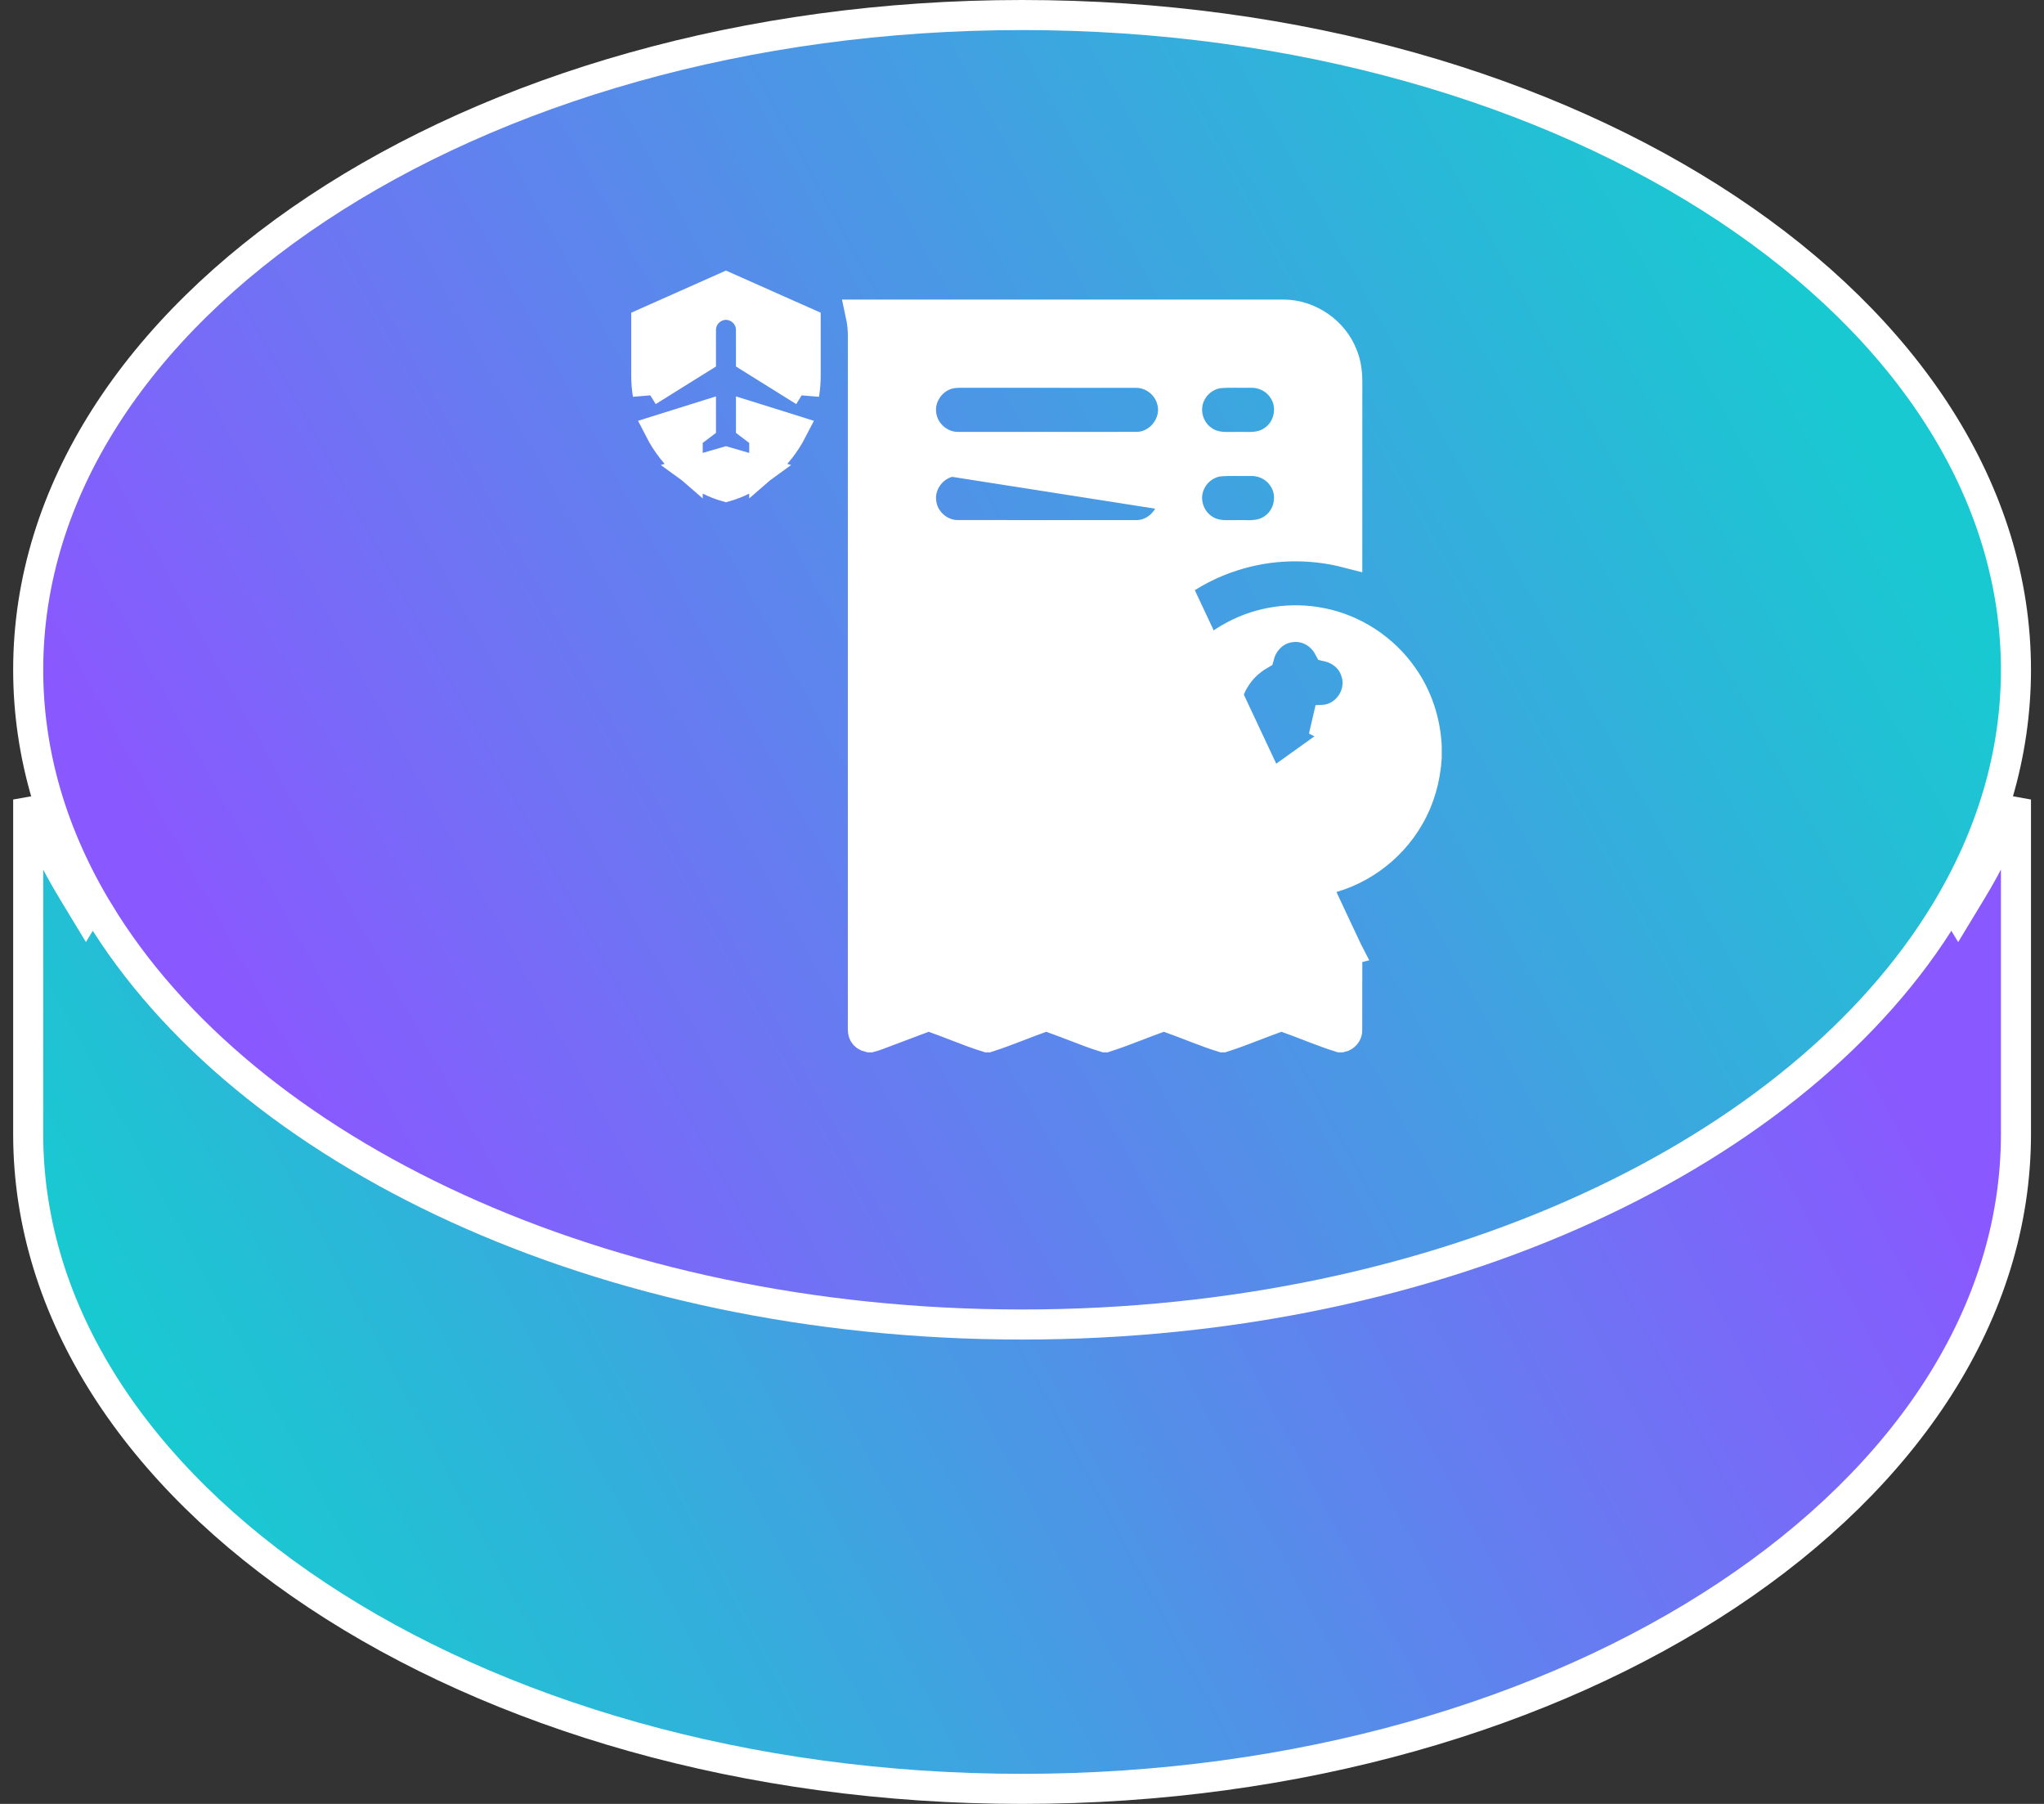
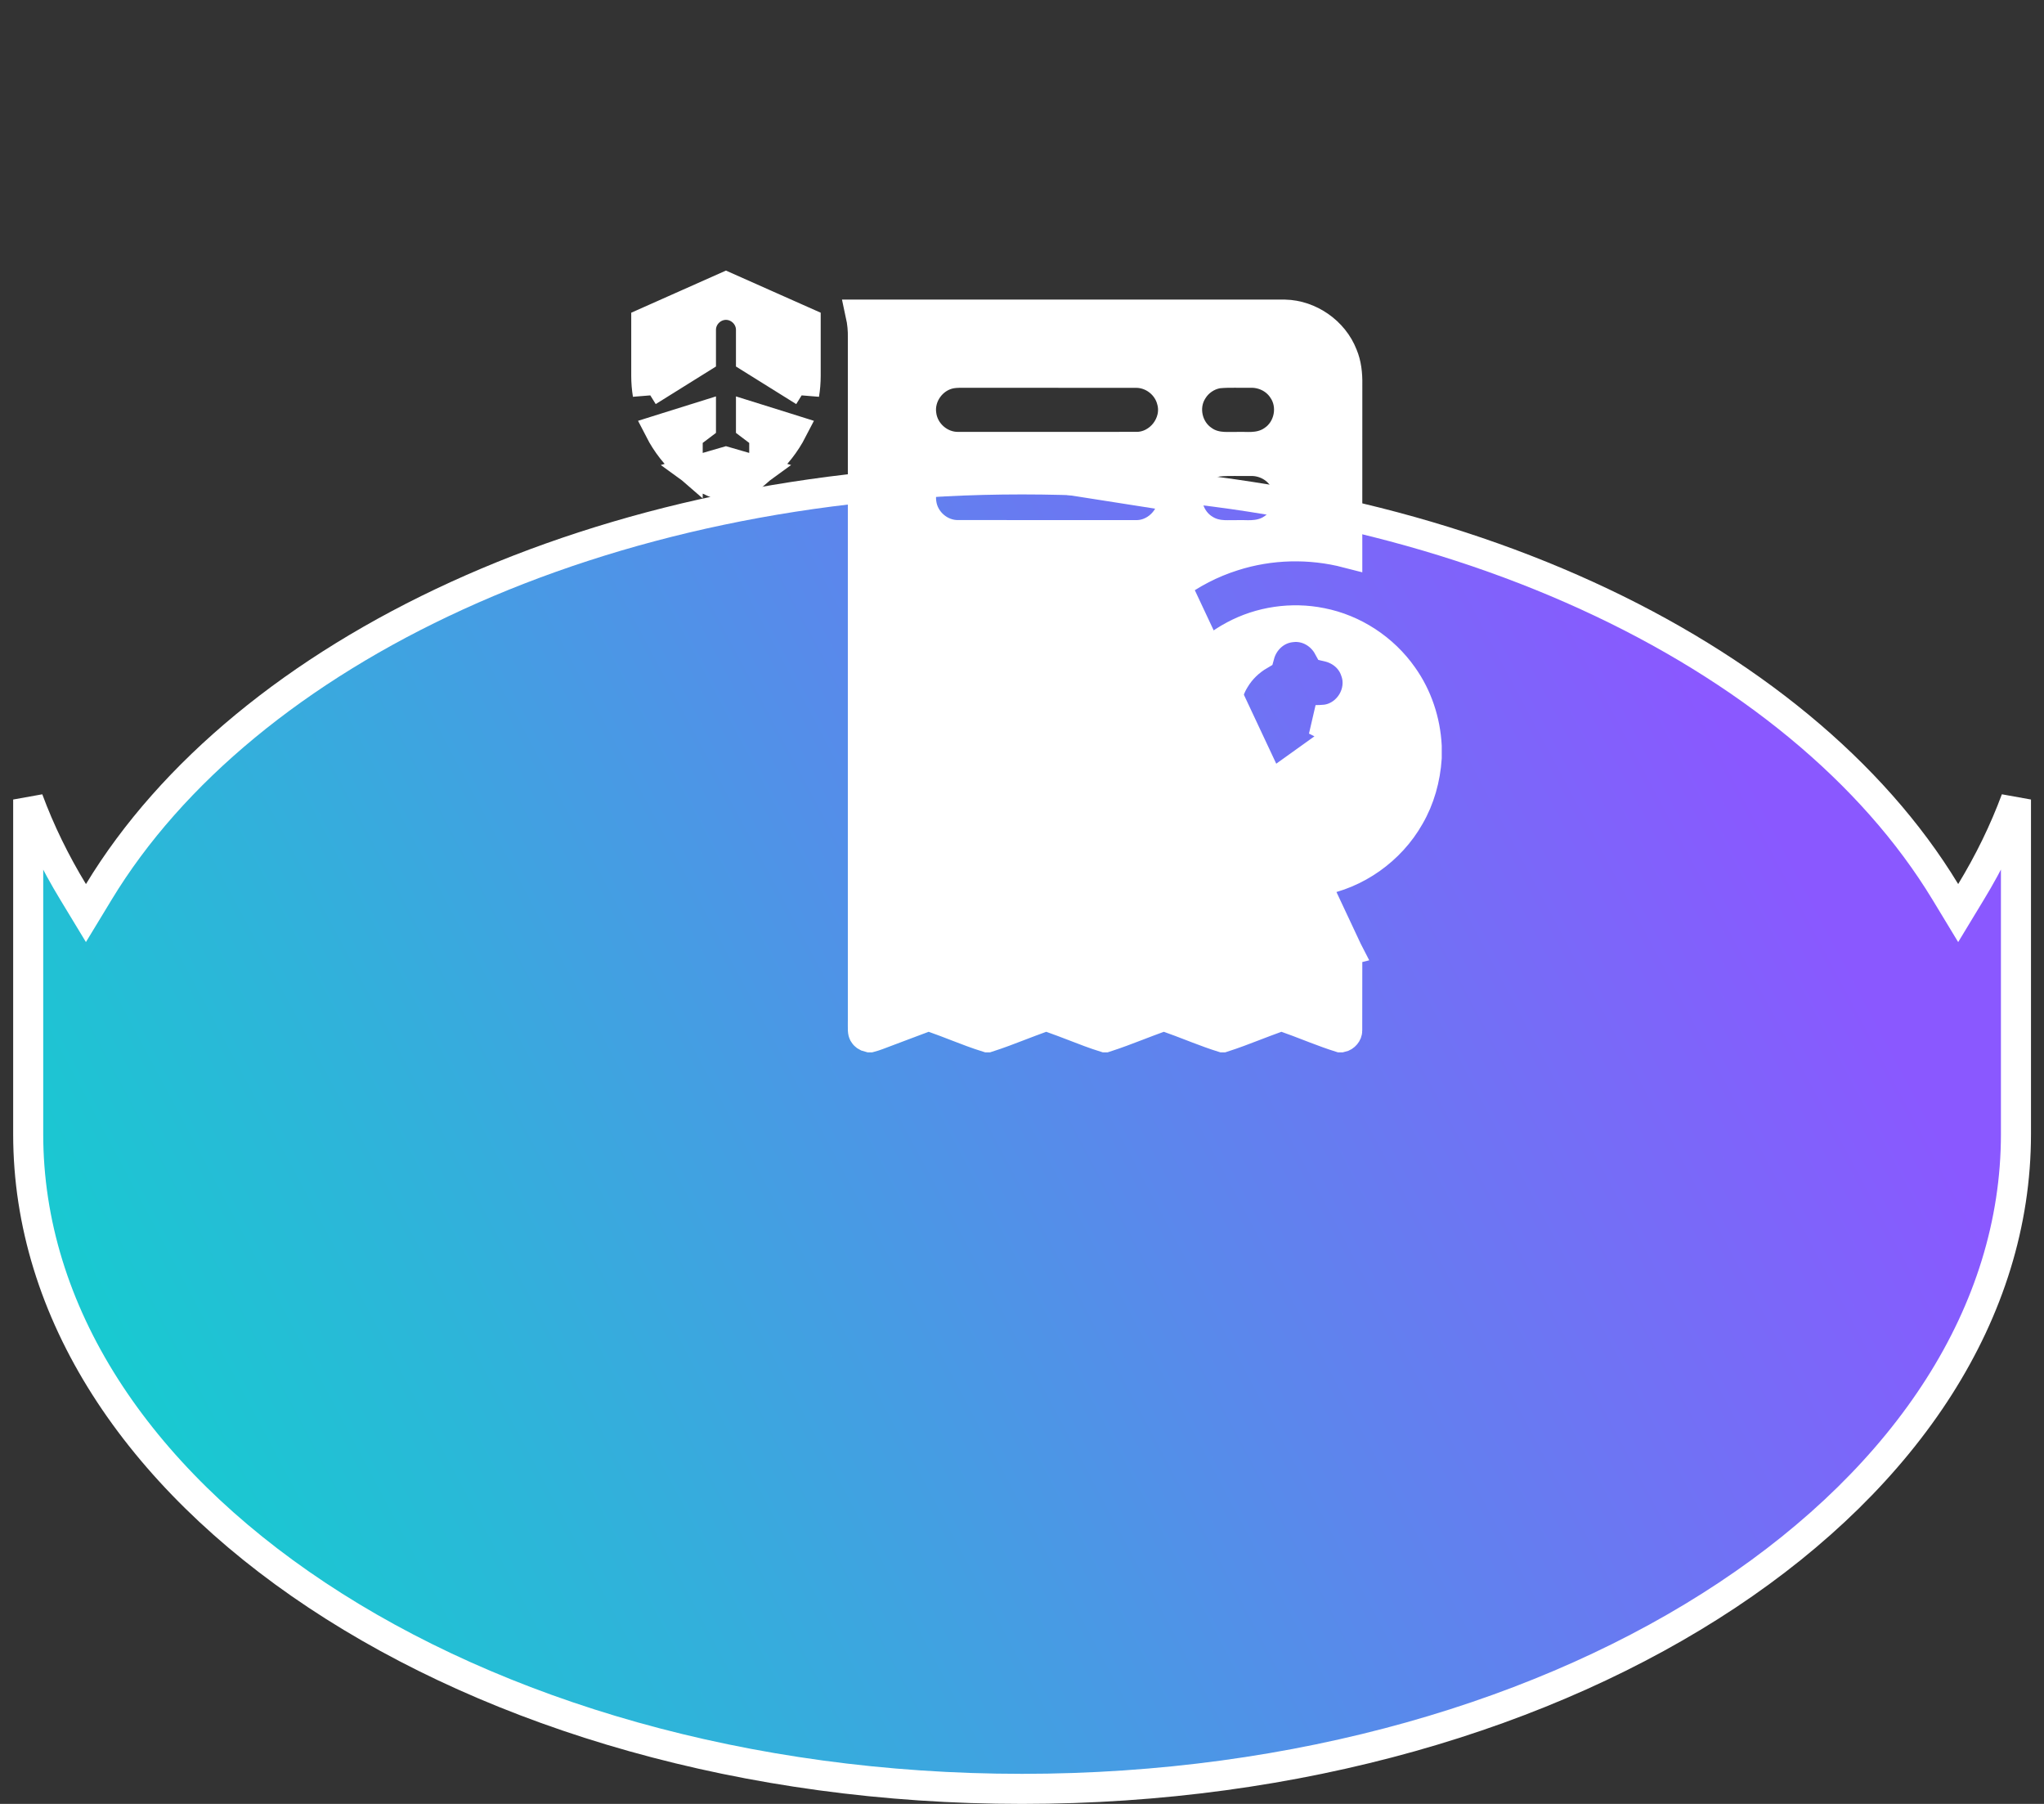
<svg xmlns="http://www.w3.org/2000/svg" width="68" height="60" viewBox="0 0 68 60" fill="none">
  <rect x="0" y="0" width="68" height="60" fill="#333333" stroke="none" />
  <path d="M2.432 29.665L2.859 30.37L3.287 29.665C8.128 21.679 20.002 15.945 34.002 15.945C48.002 15.945 59.876 21.679 64.718 29.665L65.145 30.37L65.572 29.665C66.174 28.675 66.675 27.649 67.067 26.593V37.723C67.067 43.654 63.444 49.086 57.459 53.058C51.478 57.028 43.186 59.5 34.002 59.5C24.818 59.5 16.526 57.028 10.545 53.058C4.56 49.086 0.938 43.654 0.938 37.723V26.593C1.329 27.649 1.83 28.675 2.432 29.665Z" fill="url(#paint0_linear_748_5710)" stroke="url(#paint1_linear_748_5710)" />
-   <path d="M64.718 30.335L64.718 30.335C59.876 38.321 48.002 44.055 34.002 44.055C20.002 44.055 8.128 38.321 3.287 30.335L3.286 30.335C1.766 27.832 0.938 25.117 0.938 22.277C0.938 16.346 4.56 10.914 10.545 6.942C16.526 2.972 24.818 0.5 34.002 0.5C43.186 0.5 51.478 2.972 57.459 6.942C63.444 10.914 67.067 16.346 67.067 22.277C67.067 25.117 66.238 27.832 64.718 30.335Z" fill="url(#paint2_linear_748_5710)" stroke="url(#paint3_linear_748_5710)" />
  <path d="M22.2 14.215L23.319 13.865V14.15L23.077 14.333L22.878 14.483V14.732V15.065V15.488C22.498 15.161 22.177 14.754 21.942 14.296L22.2 14.215ZM24.984 13.865L26.103 14.215L26.361 14.296C26.125 14.754 25.805 15.161 25.425 15.488V15.065V14.732V14.483L25.226 14.333L24.984 14.15V13.865ZM24.786 15.545L25.202 15.665C24.882 15.899 24.528 16.078 24.151 16.186C23.775 16.078 23.421 15.899 23.101 15.665L23.517 15.545L24.151 15.361L24.786 15.545ZM26.803 12.502C26.803 12.709 26.786 12.915 26.753 13.117V13.016L26.517 12.869L24.984 11.913V10.971C24.984 10.507 24.596 10.139 24.151 10.139C23.707 10.139 23.319 10.507 23.319 10.971V11.913L21.786 12.869L21.55 13.016V13.117C21.517 12.915 21.5 12.709 21.5 12.502V10.726L24.151 9.547L26.803 10.726V12.502Z" fill="url(#paint4_linear_748_5710)" fillOpacity="0.9" stroke="url(#paint5_linear_748_5710)" />
  <path d="M44.821 31.613C43.368 31.989 41.792 31.881 40.41 31.282C39.485 30.886 38.657 30.282 37.99 29.536C37.205 29.535 36.42 29.536 35.634 29.536C34.381 29.536 33.128 29.537 31.876 29.535C31.207 29.544 30.633 28.971 30.64 28.303C30.632 27.637 31.205 27.061 31.873 27.07C32.946 27.068 34.02 27.069 35.093 27.069C35.591 27.069 36.089 27.069 36.586 27.069C36.537 26.915 36.493 26.759 36.455 26.602C35.903 26.602 35.35 26.602 34.797 26.602C33.823 26.602 32.848 26.603 31.874 26.6C31.206 26.61 30.634 26.035 30.64 25.37C30.631 24.702 31.206 24.126 31.876 24.136C32.843 24.134 33.811 24.135 34.778 24.135C35.293 24.135 35.807 24.135 36.32 24.135C36.341 23.979 36.366 23.823 36.397 23.668C35.934 23.668 35.471 23.668 35.007 23.668C33.964 23.668 32.92 23.669 31.877 23.666C31.455 23.676 31.1 23.453 30.886 23.166C30.673 22.879 30.561 22.475 30.695 22.073C30.857 21.532 31.388 21.177 31.932 21.201C33.761 21.201 35.591 21.201 37.421 21.201C37.529 21.041 37.644 20.886 37.765 20.735C37.699 20.737 37.642 20.736 37.598 20.735C37.578 20.735 37.561 20.734 37.547 20.734L37.545 20.734C36.681 20.733 35.814 20.734 34.947 20.734C33.923 20.734 32.898 20.735 31.876 20.733C31.271 20.74 30.735 20.272 30.653 19.677C30.551 19.03 31.017 18.395 31.656 18.288L31.661 18.287L31.661 18.287C31.812 18.263 31.982 18.265 32.091 18.266C32.118 18.266 32.142 18.267 32.16 18.267L32.165 18.266V18.266C32.998 18.267 33.831 18.267 34.665 18.267C35.707 18.267 36.749 18.267 37.79 18.268C37.791 18.268 37.792 18.268 37.793 18.268L37.792 18.768C38.107 18.765 38.406 18.988 38.492 19.292L44.821 31.613ZM44.821 31.613C44.821 31.799 44.821 31.985 44.821 32.17C44.821 32.87 44.822 33.568 44.819 34.267H44.819L44.819 34.281C44.821 34.367 44.739 34.479 44.624 34.502H44.585C44.307 34.415 44.031 34.313 43.746 34.204C43.682 34.179 43.617 34.154 43.551 34.129C43.306 34.034 43.052 33.936 42.796 33.847L42.629 33.788L42.462 33.848C42.211 33.938 41.975 34.029 41.745 34.117C41.389 34.254 41.046 34.386 40.684 34.502H40.674C40.396 34.416 40.12 34.313 39.834 34.204C39.769 34.179 39.703 34.154 39.637 34.128C39.392 34.034 39.139 33.936 38.884 33.847L38.717 33.788L38.55 33.848C38.3 33.938 38.065 34.029 37.835 34.117C37.478 34.254 37.135 34.385 36.772 34.502H36.761C36.41 34.393 36.088 34.268 35.75 34.137C35.505 34.043 35.251 33.945 34.972 33.847L34.805 33.788L34.638 33.848C34.387 33.938 34.151 34.029 33.921 34.117C33.565 34.254 33.222 34.386 32.86 34.502H32.849C32.498 34.393 32.175 34.268 31.835 34.137C31.591 34.042 31.338 33.944 31.061 33.847L30.889 33.787L30.718 33.851C30.503 33.932 30.285 34.014 30.065 34.096C29.772 34.206 29.477 34.316 29.187 34.427C29.102 34.458 29.026 34.483 28.954 34.502H28.913C28.823 34.483 28.763 34.432 28.74 34.388L28.735 34.379L28.729 34.369C28.724 34.359 28.711 34.332 28.706 34.252C28.704 34.212 28.704 34.167 28.705 34.11C28.705 34.1 28.705 34.091 28.705 34.08C28.706 34.034 28.706 33.977 28.706 33.922C28.706 30.142 28.706 26.362 28.706 22.582V22.582C28.706 18.802 28.706 15.023 28.706 11.243C28.712 10.984 28.688 10.722 28.632 10.465H42.746C43.573 10.482 44.367 11.038 44.665 11.809L44.665 11.809L44.67 11.82C44.788 12.104 44.829 12.433 44.822 12.79L44.822 12.79L44.822 12.8C44.821 14.054 44.821 15.309 44.821 16.563C44.821 17.172 44.821 17.781 44.821 18.39C43.581 18.069 42.251 18.099 41.027 18.492C40.305 18.719 39.627 19.072 39.024 19.522C39.026 19.397 39.009 19.27 38.97 19.146L44.821 31.613ZM31.661 15.352L31.661 15.352C31.812 15.329 31.982 15.331 32.092 15.332C32.119 15.332 32.142 15.333 32.161 15.332L32.166 15.332V15.332C33.024 15.333 33.883 15.333 34.743 15.333C35.76 15.333 36.776 15.332 37.79 15.334C37.791 15.334 37.792 15.334 37.793 15.334L37.792 15.834C38.132 15.83 38.448 16.091 38.509 16.425L31.661 15.352ZM31.661 15.352L31.654 15.354C31.015 15.462 30.55 16.097 30.654 16.745C30.736 17.338 31.271 17.805 31.874 17.798C33.845 17.801 35.816 17.8 37.786 17.799C38.182 17.807 38.523 17.61 38.74 17.346C38.957 17.084 39.084 16.711 38.998 16.323L31.661 15.352ZM31.659 12.419L31.659 12.419L31.653 12.42C31.016 12.528 30.55 13.162 30.653 13.809C30.735 14.404 31.271 14.872 31.876 14.865C33.846 14.866 35.816 14.867 37.787 14.864C38.195 14.873 38.544 14.664 38.759 14.388C38.974 14.113 39.094 13.725 38.985 13.329C38.852 12.79 38.344 12.395 37.789 12.4C36.749 12.399 35.707 12.399 34.666 12.399C33.833 12.399 33.001 12.399 32.169 12.398V12.398L32.163 12.398C32.145 12.399 32.121 12.398 32.094 12.398C31.983 12.397 31.812 12.395 31.659 12.419ZM40.545 12.415L40.522 12.417L40.499 12.421C40.158 12.484 39.854 12.694 39.674 12.99C39.324 13.54 39.498 14.296 40.03 14.649C40.259 14.811 40.504 14.853 40.693 14.864C40.788 14.87 40.88 14.868 40.954 14.867C40.963 14.867 40.972 14.867 40.981 14.867C41.048 14.865 41.098 14.864 41.147 14.866L41.166 14.866L41.185 14.865C41.24 14.863 41.3 14.864 41.381 14.866L41.386 14.866C41.461 14.868 41.555 14.87 41.651 14.866C41.846 14.857 42.104 14.819 42.346 14.651C42.9 14.285 43.06 13.486 42.669 12.935C42.423 12.571 41.997 12.382 41.588 12.399C41.473 12.401 41.36 12.4 41.238 12.399C41.194 12.398 41.148 12.398 41.101 12.397C40.928 12.396 40.739 12.397 40.545 12.415ZM40.543 15.349L40.52 15.351L40.497 15.355C40.117 15.427 39.782 15.681 39.614 16.034C39.331 16.599 39.558 17.307 40.086 17.619C40.311 17.759 40.544 17.792 40.721 17.8C40.81 17.804 40.896 17.802 40.965 17.8L40.965 17.8C41.039 17.799 41.093 17.798 41.144 17.8L41.164 17.8L41.184 17.799C41.239 17.797 41.299 17.798 41.381 17.8L41.385 17.8C41.46 17.802 41.554 17.805 41.651 17.8C41.846 17.791 42.104 17.753 42.346 17.585C42.9 17.219 43.06 16.421 42.67 15.871C42.423 15.504 41.995 15.315 41.583 15.333C41.469 15.335 41.357 15.334 41.236 15.333C41.191 15.332 41.146 15.332 41.098 15.331C40.926 15.33 40.737 15.331 40.543 15.349Z" fill="url(#paint6_linear_748_5710)" fillOpacity="0.9" stroke="url(#paint7_linear_748_5710)" />
  <path d="M44.631 24.46L44.631 24.46C45.387 25.061 45.635 26.132 45.311 27C45.127 27.517 44.753 27.94 44.295 28.207C44.175 28.651 43.817 29.037 43.318 29.122C42.769 29.23 42.251 28.93 42.007 28.48C41.785 28.431 41.555 28.324 41.37 28.122C40.968 27.704 40.92 27.024 41.27 26.554C41.487 26.254 41.842 26.059 42.22 26.047C42.221 26.047 42.222 26.047 42.223 26.047L42.238 26.547C42.382 26.541 42.526 26.543 42.67 26.545C42.853 26.547 43.036 26.55 43.219 26.536L44.631 24.46ZM44.631 24.46L44.626 24.456C44.359 24.25 44.071 24.1 43.813 23.974C43.799 23.967 43.785 23.96 43.771 23.953C43.878 23.952 43.991 23.947 44.105 23.936L44.116 23.935L44.127 23.933C44.511 23.878 44.813 23.636 44.987 23.347C45.158 23.061 45.23 22.684 45.096 22.32C44.953 21.881 44.585 21.606 44.189 21.513C43.959 21.09 43.488 20.797 42.966 20.861C42.431 20.913 42.029 21.315 41.901 21.789C41.568 21.984 41.276 22.26 41.072 22.605C40.554 23.453 40.664 24.62 41.36 25.346C41.647 25.648 41.99 25.835 42.29 25.981C42.335 26.003 42.379 26.023 42.421 26.043L44.631 24.46ZM41.045 21.147L41.045 21.147L41.048 21.146C41.926 20.672 42.974 20.52 43.954 20.717L43.957 20.718C45.039 20.928 46.03 21.579 46.665 22.484L46.665 22.484L46.667 22.487C47.148 23.161 47.421 23.981 47.464 24.817V25.205C47.419 25.897 47.23 26.573 46.889 27.159L46.889 27.159L46.886 27.164C46.258 28.272 45.119 29.081 43.865 29.295L43.865 29.295L43.861 29.296C42.814 29.485 41.699 29.271 40.801 28.706L40.801 28.706L40.797 28.704C39.951 28.181 39.292 27.357 38.97 26.416L38.97 26.415C38.63 25.433 38.659 24.327 39.05 23.367L39.05 23.367L39.051 23.364C39.429 22.424 40.15 21.624 41.045 21.147Z" fill="url(#paint8_linear_748_5710)" fillOpacity="0.9" stroke="url(#paint9_linear_748_5710)" />
  <defs>
    <linearGradient id="paint0_linear_748_5710" x1="6.002" y1="49" x2="56.362" y2="22.176" gradientUnits="userSpaceOnUse">
      <stop stop-color="#19C9D1" />
      <stop offset="1" stop-color="#8A58FF" />
    </linearGradient>
    <linearGradient id="paint1_linear_748_5710" x1="33.684" y1="60.001" x2="34.541" y2="15.25" gradientUnits="userSpaceOnUse">
      <stop stop-color="white" />
      <stop offset="1" stop-color="white" stopOpacity="0" />
    </linearGradient>
    <linearGradient id="paint2_linear_748_5710" x1="8.568" y1="35.566" x2="58.624" y2="8.093" gradientUnits="userSpaceOnUse">
      <stop stop-color="#8A58FF" />
      <stop offset="1" stop-color="#19C9D1" stopOpacity="0.7" />
    </linearGradient>
    <linearGradient id="paint3_linear_748_5710" x1="33.684" y1="44.555" x2="34.541" y2="-0.196" gradientUnits="userSpaceOnUse">
      <stop stop-color="white" />
      <stop offset="1" stop-color="white" stopOpacity="0" />
    </linearGradient>
    <linearGradient id="paint4_linear_748_5710" x1="26.505" y1="9" x2="21.798" y2="16.704" gradientUnits="userSpaceOnUse">
      <stop stop-color="white" stopOpacity="0.8" />
      <stop offset="1" stop-color="white" />
    </linearGradient>
    <linearGradient id="paint5_linear_748_5710" x1="26.16" y1="9" x2="22.144" y2="16.704" gradientUnits="userSpaceOnUse">
      <stop stop-color="white" stopOpacity="0.5" />
      <stop offset="1" stop-color="white" />
    </linearGradient>
    <linearGradient id="paint6_linear_748_5710" x1="45.323" y1="10.187" x2="22.006" y2="26.098" gradientUnits="userSpaceOnUse">
      <stop stop-color="white" stopOpacity="0.8" />
      <stop offset="1" stop-color="white" />
    </linearGradient>
    <linearGradient id="paint7_linear_748_5710" x1="36.626" y1="9.965" x2="36.626" y2="35.002" gradientUnits="userSpaceOnUse">
      <stop stop-color="white" stopOpacity="0.5" />
      <stop offset="1" stop-color="white" />
    </linearGradient>
    <linearGradient id="paint8_linear_748_5710" x1="47.964" y1="20.219" x2="38.234" y2="29.776" gradientUnits="userSpaceOnUse">
      <stop stop-color="white" stopOpacity="0.8" />
      <stop offset="1" stop-color="white" />
    </linearGradient>
    <linearGradient id="paint9_linear_748_5710" x1="43.099" y1="20.133" x2="43.099" y2="29.863" gradientUnits="userSpaceOnUse">
      <stop stop-color="white" stopOpacity="0.5" />
      <stop offset="1" stop-color="white" />
    </linearGradient>
  </defs>
</svg>